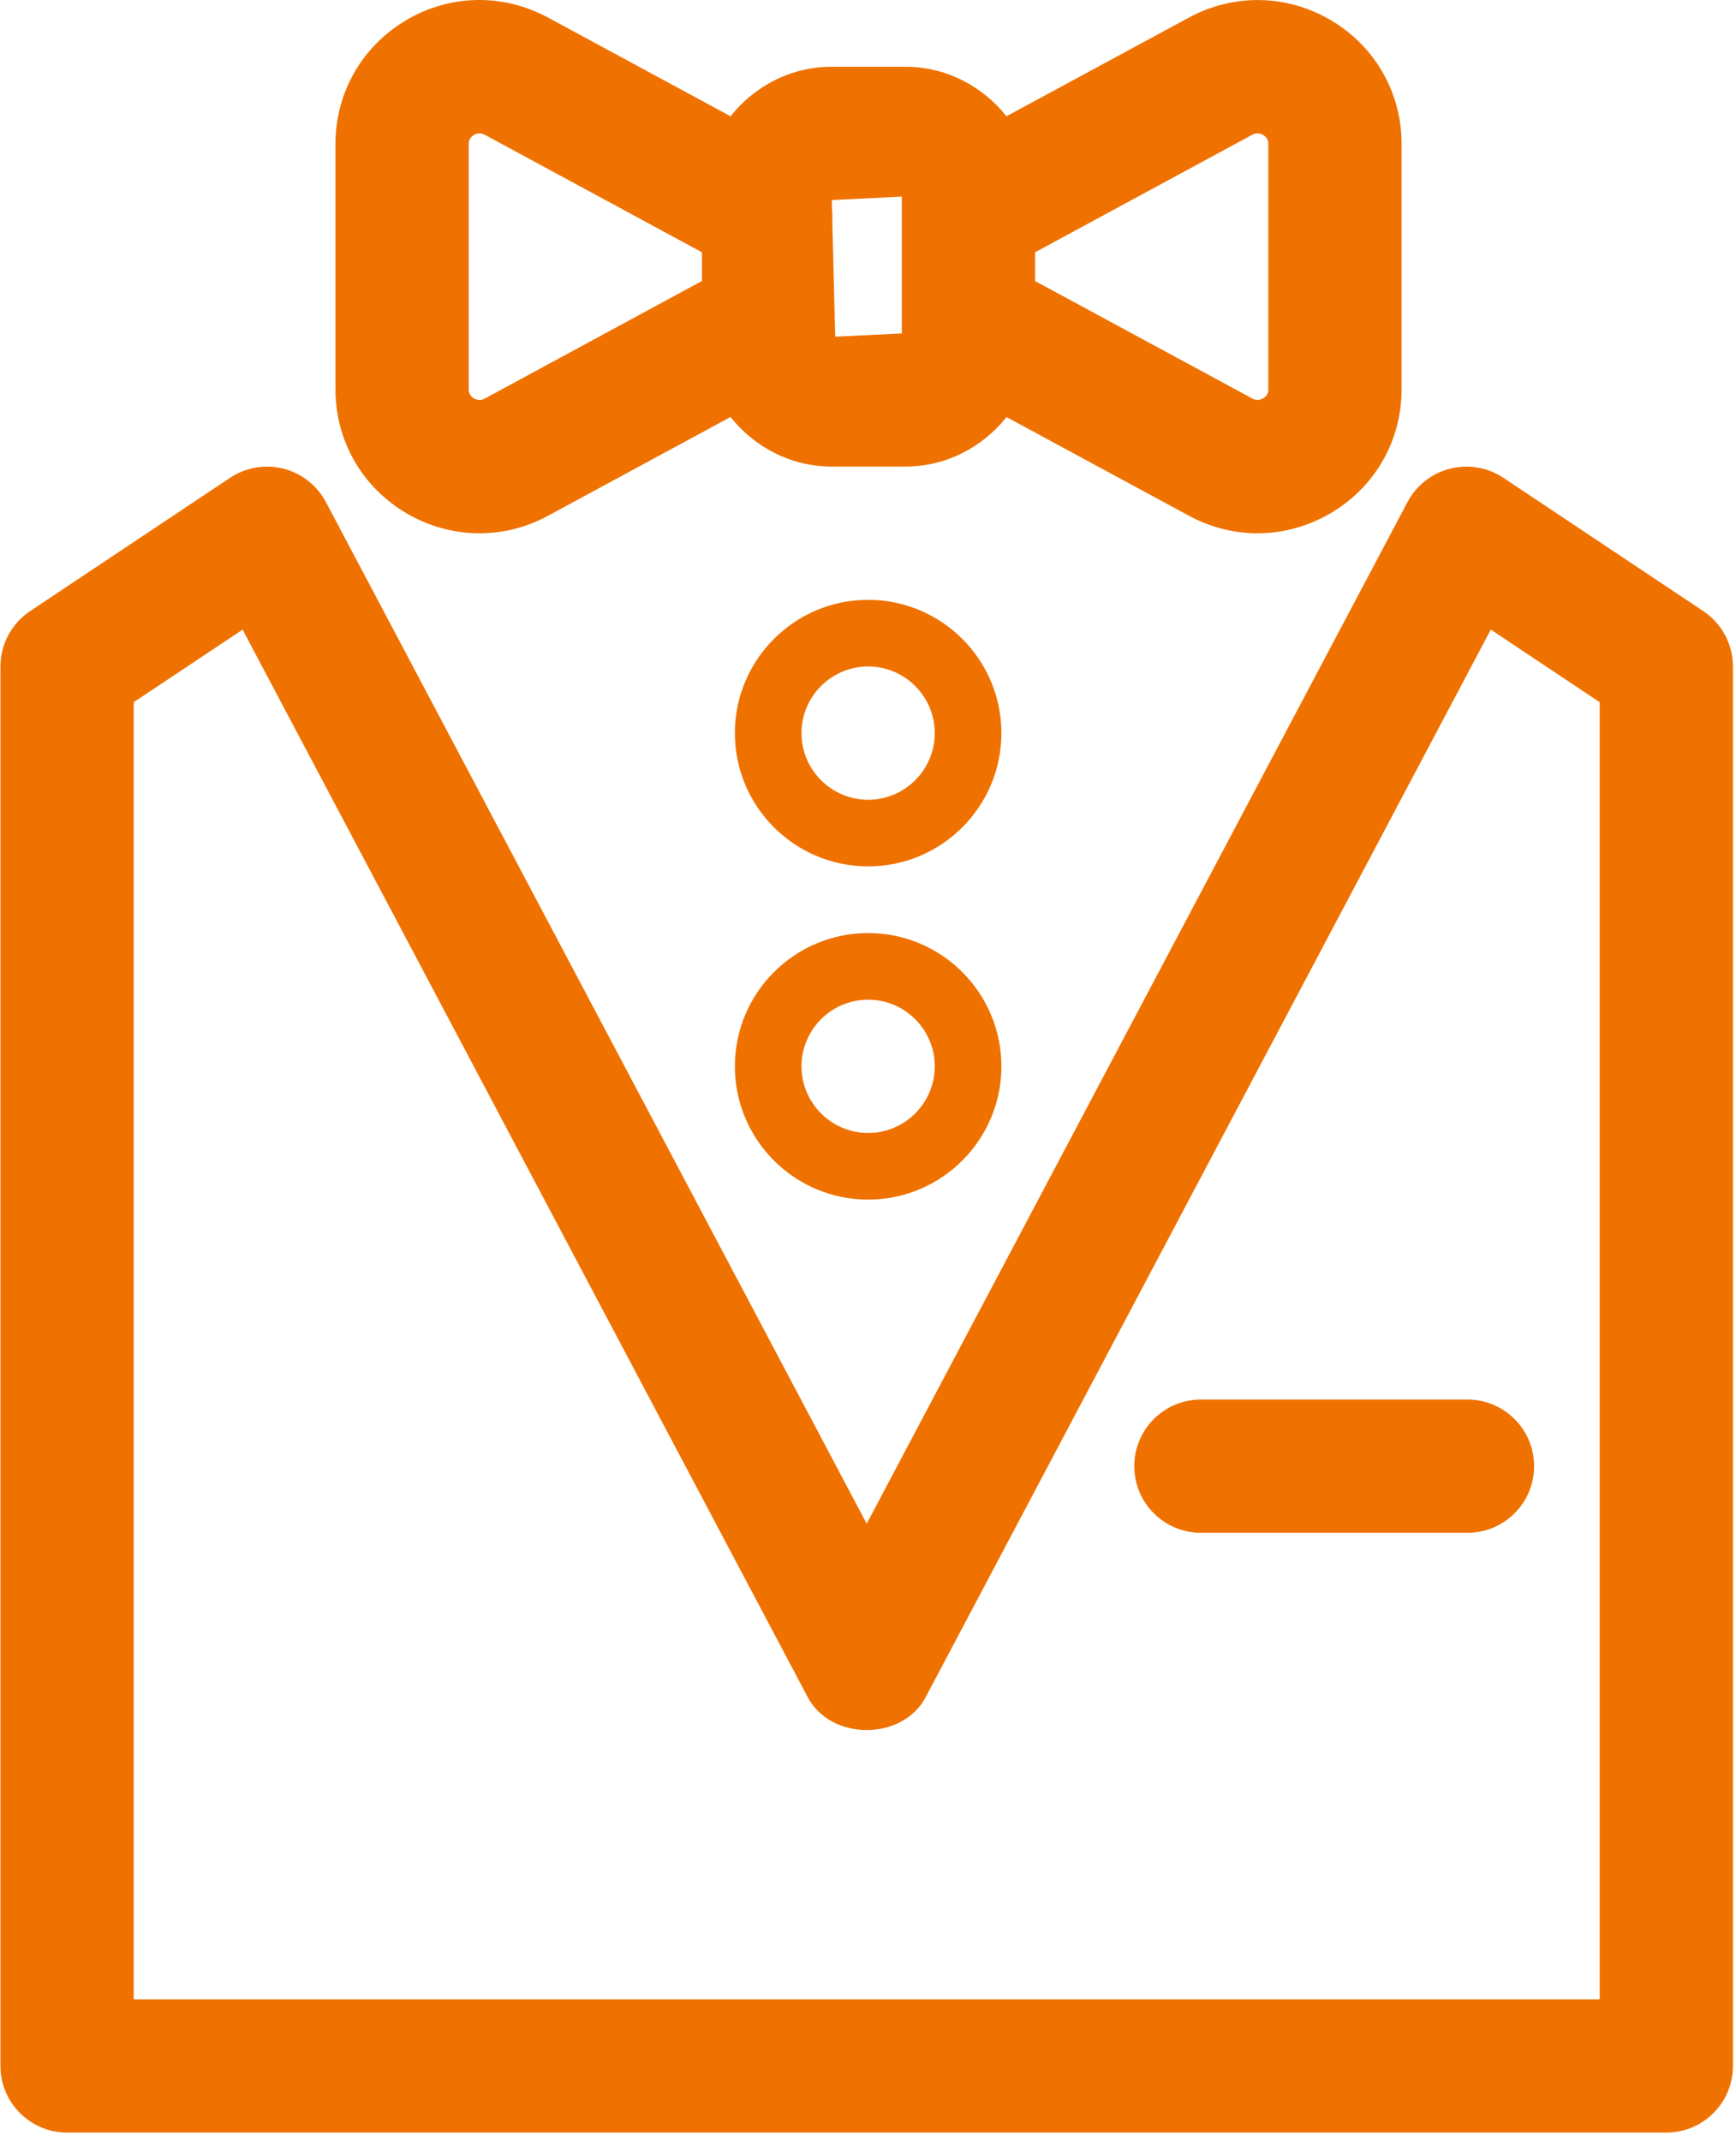
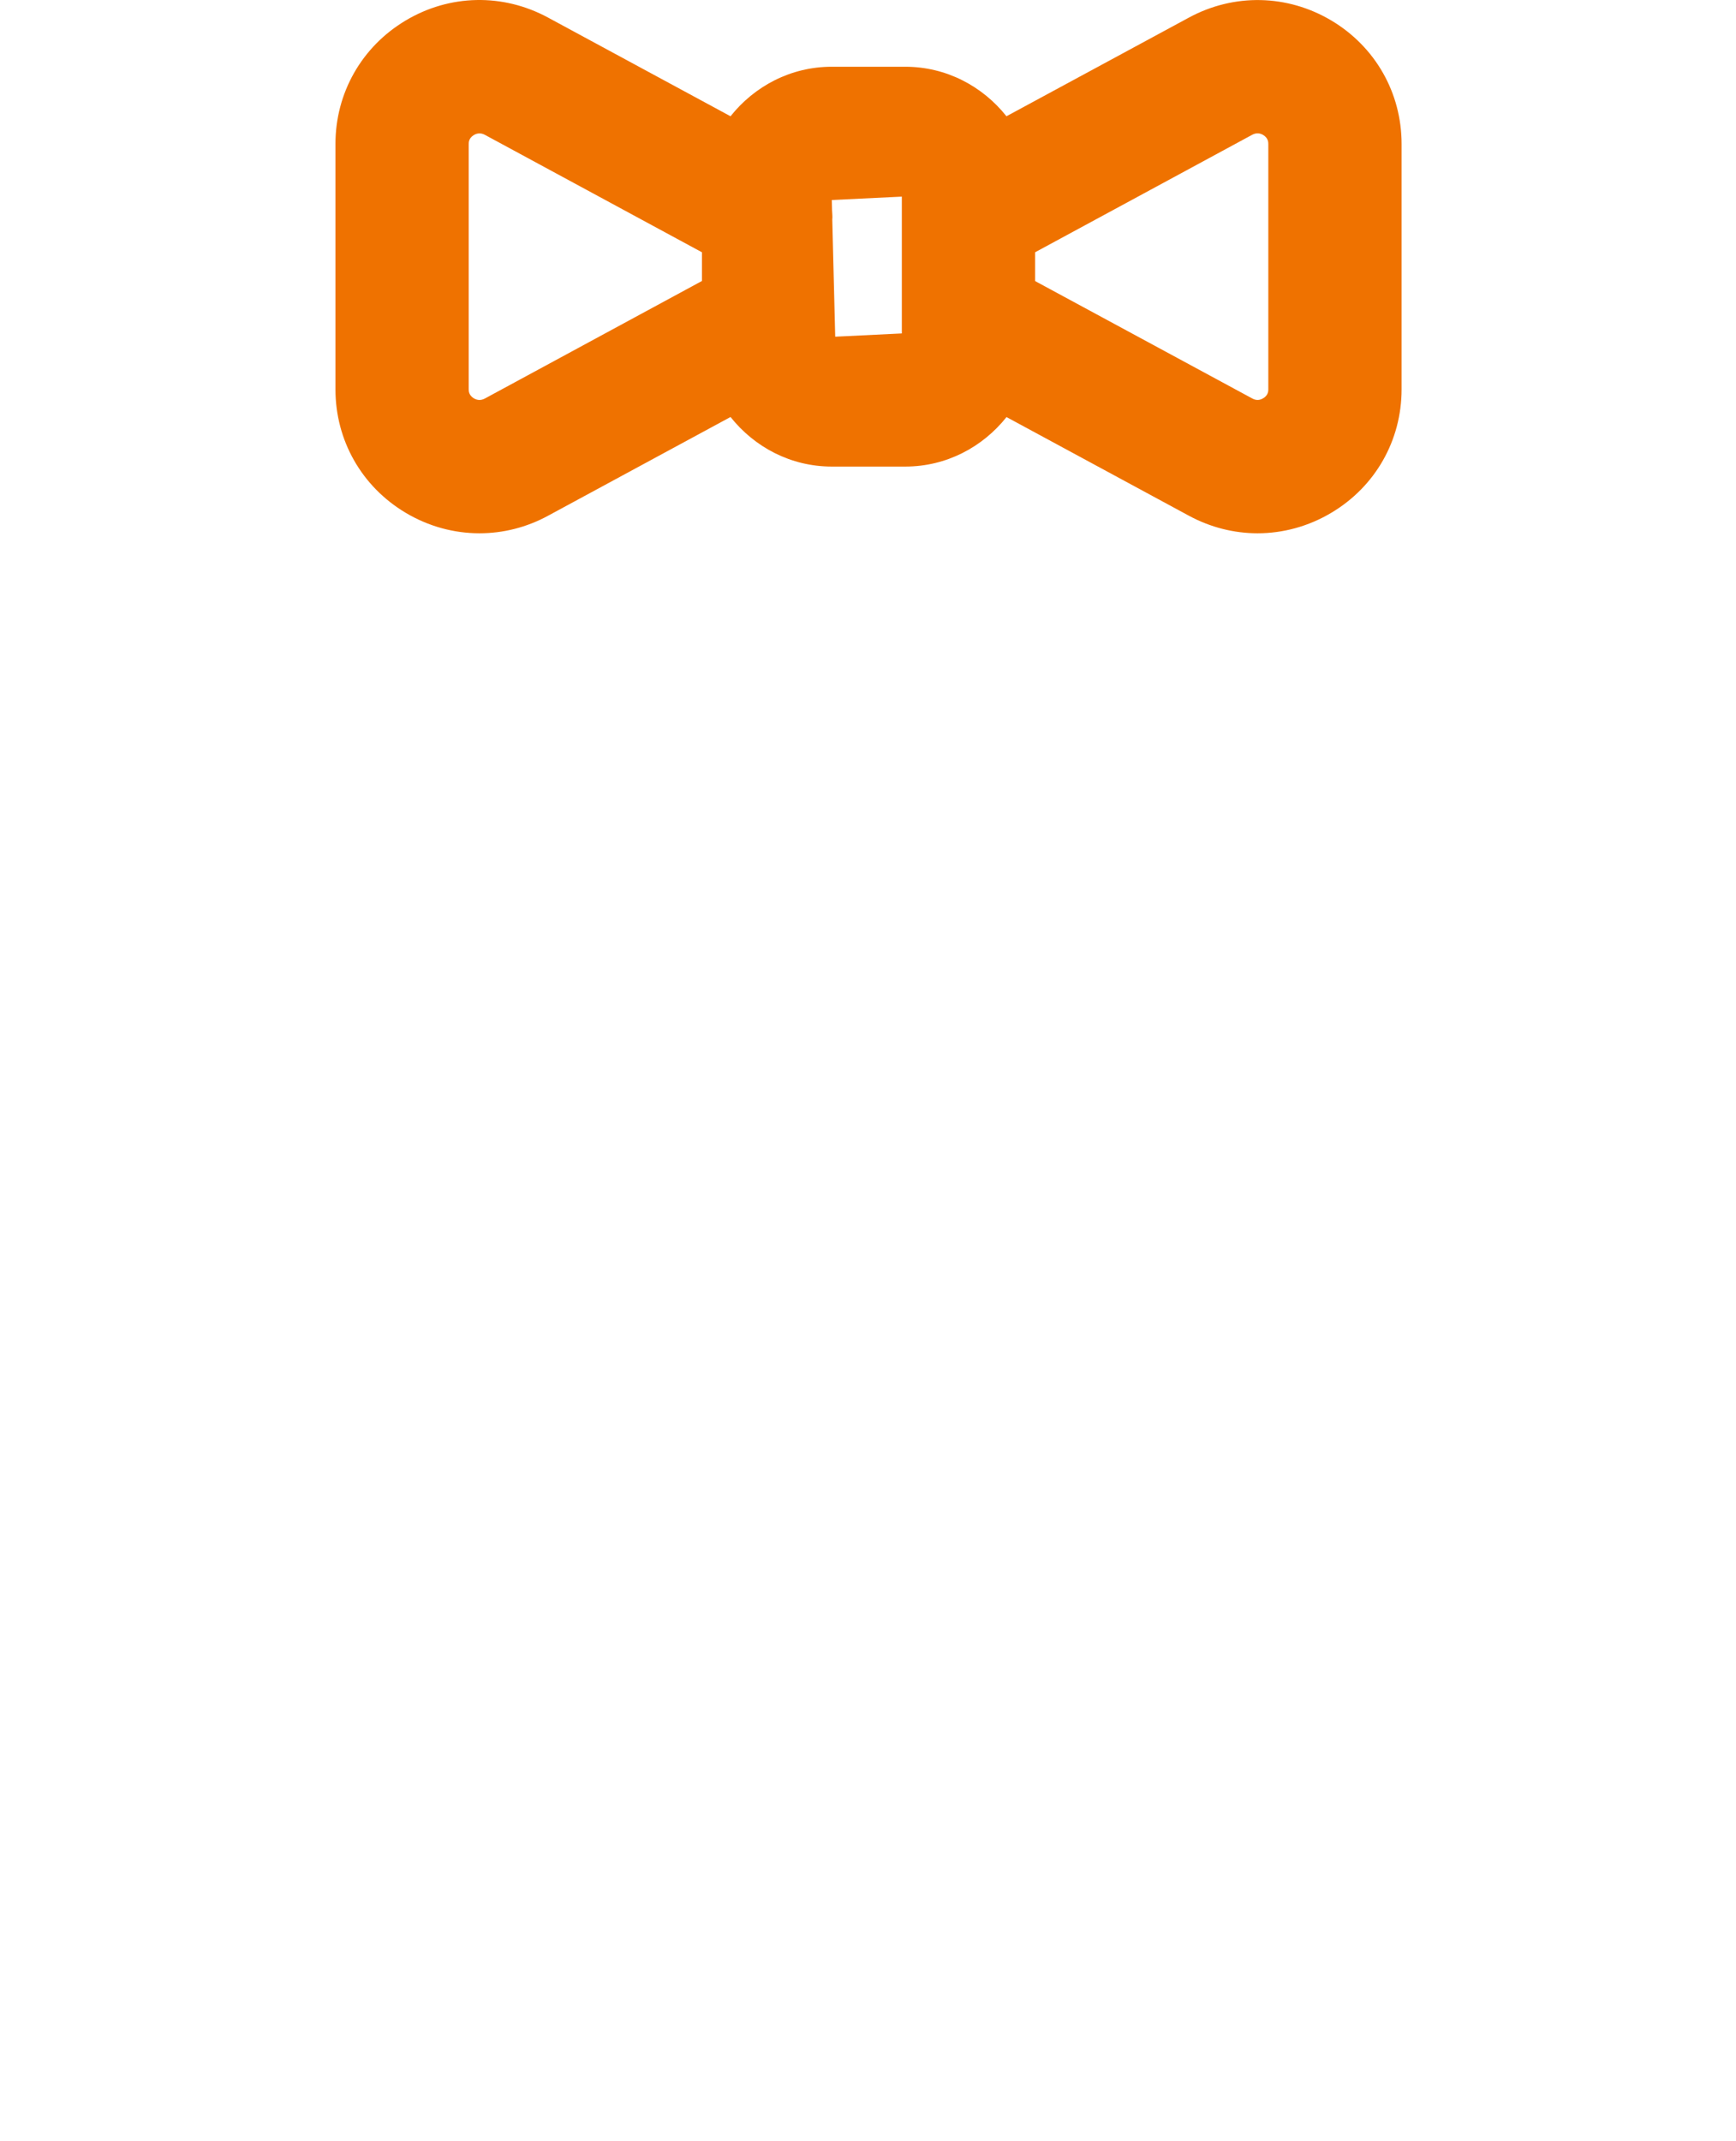
<svg xmlns="http://www.w3.org/2000/svg" width="90" height="111" viewBox="0 0 90 111" fill="none">
-   <path d="M88.304 31.678L77.941 24.769C77.125 24.23 76.124 24.054 75.177 24.296C74.227 24.534 73.429 25.163 72.97 26.026L44.932 78.988L16.895 26.026C16.436 25.163 15.638 24.534 14.691 24.296C13.741 24.054 12.74 24.23 11.928 24.769L1.564 31.678C0.6 32.321 0.023 33.398 0.023 34.552V107.098C0.023 109.005 1.571 110.552 3.478 110.552H86.387C88.294 110.552 89.842 109.005 89.842 107.098V34.552C89.842 33.398 89.265 32.321 88.304 31.678ZM82.933 103.643H6.933V36.401L12.577 32.639L41.879 87.987C43.077 90.25 46.788 90.25 47.986 87.987L77.288 32.639L82.933 36.401V103.643Z" fill="#EF7200" />
-   <path d="M45.007 48.369C41.196 48.369 38.098 51.467 38.098 55.278C38.098 59.088 41.196 62.187 45.007 62.187C48.817 62.187 51.916 59.088 51.916 55.278C51.916 51.467 48.817 48.369 45.007 48.369ZM45.007 58.732C43.103 58.732 41.552 57.181 41.552 55.278C41.552 53.374 43.103 51.823 45.007 51.823C46.91 51.823 48.461 53.374 48.461 55.278C48.461 57.181 46.91 58.732 45.007 58.732Z" fill="#EF7200" />
-   <path d="M45.007 31.095C41.196 31.095 38.098 34.194 38.098 38.004C38.098 41.815 41.196 44.913 45.007 44.913C48.817 44.913 51.916 41.815 51.916 38.004C51.916 34.194 48.817 31.095 45.007 31.095ZM45.007 41.459C43.103 41.459 41.552 39.908 41.552 38.004C41.552 36.101 43.103 34.55 45.007 34.55C46.91 34.55 48.461 36.101 48.461 38.004C48.461 39.908 46.91 41.459 45.007 41.459Z" fill="#EF7200" />
  <path d="M61.633 26.733C62.756 27.341 63.979 27.645 65.195 27.645C66.514 27.645 67.834 27.29 69.022 26.581C71.302 25.224 72.663 22.83 72.663 20.183V7.464C72.663 4.814 71.302 2.424 69.026 1.066C66.742 -0.295 63.975 -0.354 61.633 0.914L52.178 6.027C50.945 4.476 49.065 3.46 46.93 3.46H43.12C40.989 3.46 39.106 4.476 37.873 6.027L28.418 0.914C26.072 -0.357 23.308 -0.299 21.025 1.066C18.752 2.424 17.391 4.818 17.391 7.464V20.183C17.391 22.83 18.752 25.224 21.028 26.581C22.217 27.29 23.536 27.645 24.856 27.645C26.075 27.645 27.295 27.345 28.418 26.733L37.873 21.617C39.109 23.172 40.989 24.187 43.123 24.187H46.934C49.065 24.187 50.948 23.172 52.181 21.621L61.633 26.733ZM64.918 6.987C65.112 6.883 65.302 6.887 65.488 6.997C65.754 7.16 65.754 7.388 65.754 7.464V20.183C65.754 20.259 65.754 20.488 65.488 20.646C65.305 20.757 65.115 20.764 64.922 20.657L53.663 14.57V13.078L64.918 6.987ZM25.136 20.66C24.939 20.764 24.752 20.757 24.566 20.65C24.3 20.488 24.3 20.259 24.3 20.183V7.464C24.3 7.388 24.3 7.16 24.566 7.001C24.662 6.942 24.759 6.915 24.859 6.915C24.949 6.915 25.042 6.939 25.132 6.987L36.391 13.078V14.566L25.136 20.66ZM46.754 17.285L43.3 17.454L43.148 11.381C43.168 11.219 43.141 11.06 43.137 10.898L43.123 10.369L46.754 10.193V17.285Z" fill="#EF7200" />
-   <path d="M62.259 72.551C60.352 72.551 58.805 74.099 58.805 76.006C58.805 77.913 60.352 79.46 62.259 79.46H76.077C77.984 79.46 79.532 77.913 79.532 76.006C79.532 74.099 77.984 72.551 76.077 72.551H62.259Z" fill="#EF7200" />
</svg>